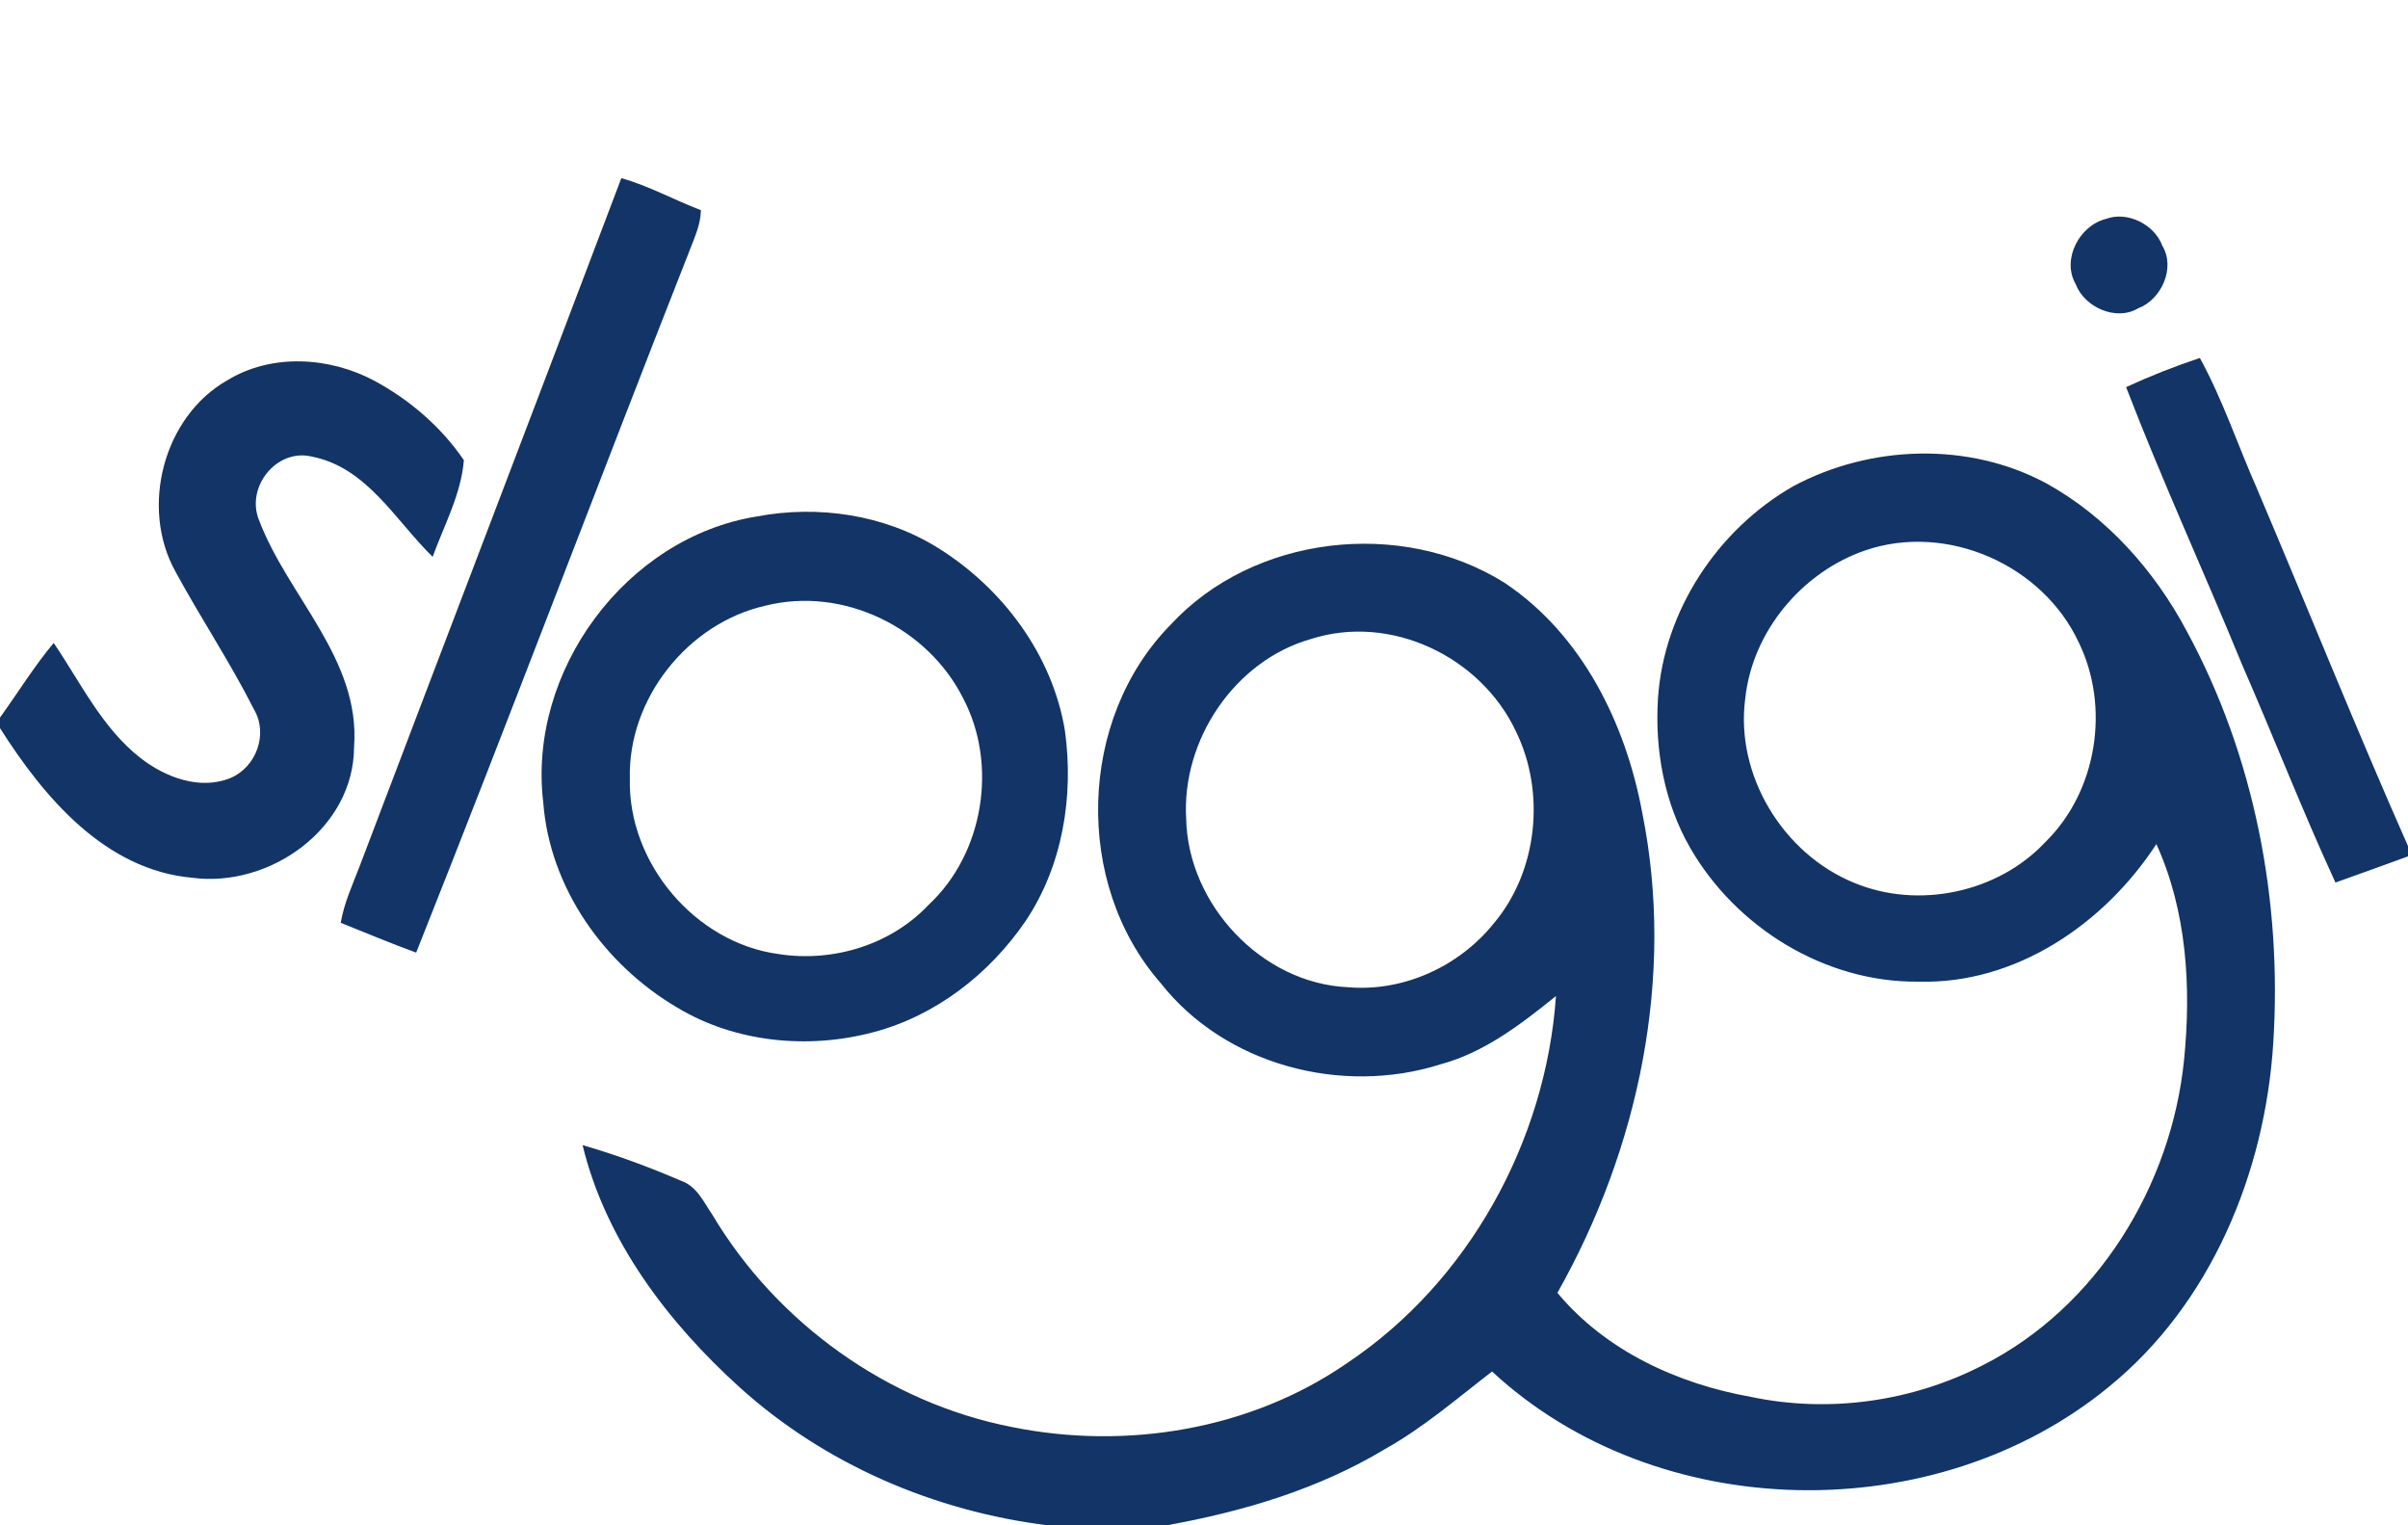
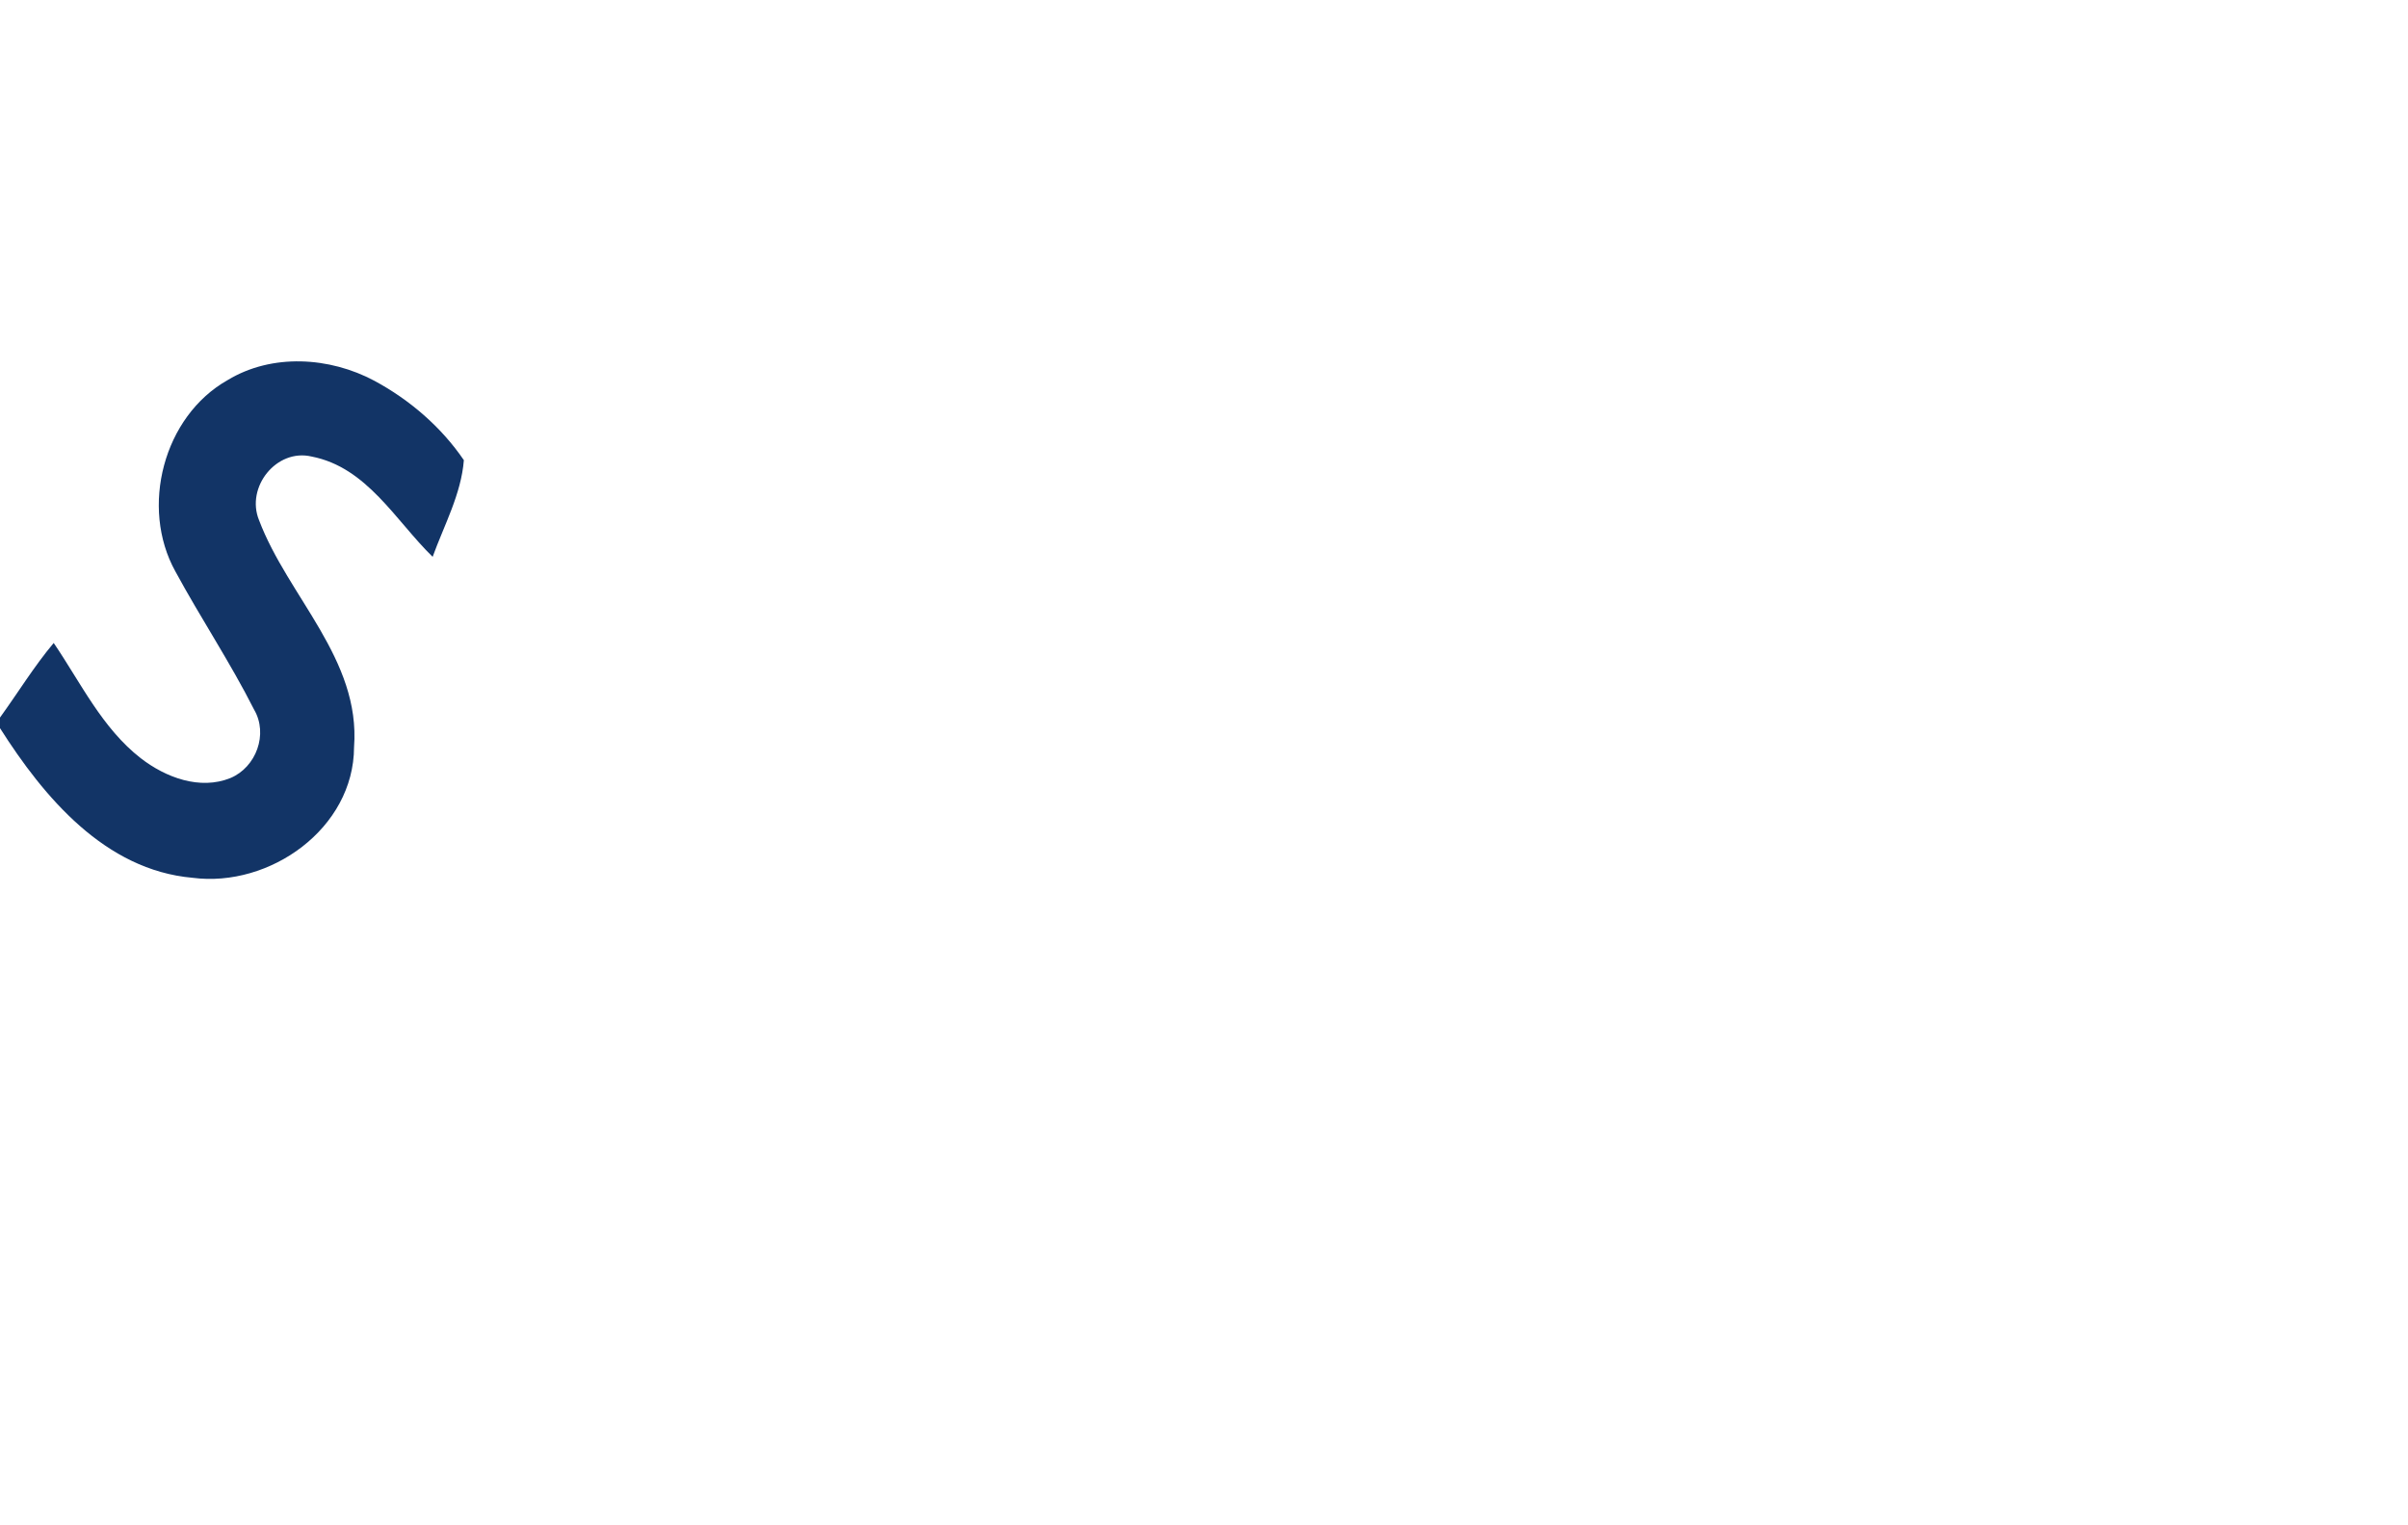
<svg xmlns="http://www.w3.org/2000/svg" width="300pt" height="190pt" viewBox="0 0 300 190" version="1.1">
  <g id="#ffffffff">
</g>
  <g id="#123466ff">
-     <path fill="#123466" opacity="1.00" d=" M 77.41 22.19 C 80.85 23.16 83.99 24.91 87.32 26.18 C 87.30 27.89 86.58 29.46 85.98 31.03 C 74.50 60.19 63.44 89.54 51.85 118.66 C 48.68 117.52 45.58 116.19 42.45 114.95 C 42.86 112.49 43.92 110.23 44.80 107.92 C 55.65 79.34 66.59 50.79 77.41 22.19 Z" />
-     <path fill="#123466" opacity="1.00" d=" M 262.37 27.27 C 265.04 26.26 268.43 27.97 269.40 30.63 C 271.06 33.38 269.27 37.33 266.37 38.41 C 263.62 40.05 259.66 38.26 258.59 35.37 C 256.83 32.31 259.06 28.09 262.37 27.27 Z" />
    <path fill="#123466" opacity="1.00" d=" M 28.37 47.34 C 33.89 44.00 41.06 44.45 46.64 47.43 C 51.04 49.80 54.97 53.18 57.79 57.32 C 57.46 61.54 55.33 65.42 53.90 69.36 C 49.26 64.83 45.72 58.21 38.83 56.87 C 34.45 55.83 30.59 60.68 32.27 64.79 C 35.88 74.33 44.94 82.11 44.11 93.06 C 44.08 103.20 33.61 110.60 23.98 109.34 C 13.09 108.38 5.47 99.31 0.00 90.70 L 0.00 89.38 C 2.24 86.29 4.23 83.02 6.69 80.09 C 10.06 85.04 12.72 90.70 17.54 94.45 C 20.63 96.84 24.91 98.46 28.72 96.91 C 31.91 95.57 33.44 91.44 31.66 88.40 C 28.68 82.50 25.00 76.99 21.85 71.18 C 17.42 63.20 20.35 51.86 28.37 47.34 Z" />
-     <path fill="#123466" opacity="1.00" d=" M 264.88 48.22 C 267.87 46.84 270.94 45.63 274.07 44.59 C 276.92 49.80 278.80 55.46 281.19 60.88 C 287.49 75.70 293.48 90.66 300.00 105.39 L 300.00 106.67 C 296.99 107.76 293.98 108.87 290.96 109.93 C 286.83 100.97 283.25 91.76 279.30 82.72 C 274.57 71.18 269.35 59.85 264.88 48.22 Z" />
-     <path fill="#123466" opacity="1.00" d=" M 223.44 60.55 C 233.04 55.42 245.24 55.00 254.91 60.19 C 262.45 64.35 268.41 71.05 272.43 78.61 C 280.90 94.21 284.35 112.33 283.21 129.98 C 282.18 146.09 275.45 162.41 262.73 172.75 C 241.13 190.50 206.49 189.94 185.89 170.84 C 181.54 174.18 177.37 177.81 172.55 180.50 C 164.24 185.51 154.83 188.29 145.34 190.00 L 130.56 190.00 C 116.42 188.26 102.76 182.40 92.16 172.82 C 83.21 164.72 75.46 154.54 72.58 142.64 C 76.77 143.85 80.87 145.37 84.87 147.09 C 86.81 147.76 87.67 149.74 88.74 151.30 C 96.79 164.81 110.63 174.75 126.09 177.76 C 140.32 180.64 155.79 178.11 167.82 169.80 C 182.97 159.68 192.59 142.16 193.85 124.07 C 189.49 127.58 184.95 131.10 179.45 132.58 C 167.18 136.47 152.63 132.69 144.58 122.43 C 133.76 110.06 134.29 89.58 145.82 77.84 C 156.17 66.62 174.58 64.55 187.42 72.58 C 197.08 79.01 202.54 90.10 204.60 101.25 C 208.71 121.64 204.17 143.07 194.03 161.04 C 200.03 168.26 209.02 172.38 218.13 174.00 C 227.85 176.05 238.21 174.60 247.04 170.05 C 261.26 162.85 270.52 147.70 272.10 132.03 C 273.01 123.01 272.45 113.48 268.65 105.14 C 262.19 115.06 251.15 122.63 238.98 122.28 C 227.36 122.39 216.27 115.54 210.54 105.56 C 207.34 99.97 206.15 93.38 206.56 87.00 C 207.28 76.09 214.00 65.94 223.44 60.55 M 232.38 68.56 C 224.49 71.27 218.31 78.67 217.43 87.02 C 216.17 96.56 222.14 106.35 230.98 109.96 C 238.99 113.30 248.94 111.21 254.86 104.85 C 261.28 98.54 262.91 88.05 258.97 80.00 C 254.46 70.34 242.54 65.08 232.38 68.56 M 163.35 79.59 C 153.82 82.28 147.19 92.19 147.78 102.00 C 148.00 112.66 157.19 122.49 167.91 122.97 C 174.80 123.58 181.75 120.41 186.06 115.07 C 191.59 108.56 192.59 98.67 188.84 91.06 C 184.46 81.79 173.26 76.42 163.35 79.59 Z" />
-     <path fill="#123466" opacity="1.00" d=" M 94.31 64.33 C 101.94 62.89 110.17 64.10 116.81 68.22 C 124.87 73.22 131.11 81.53 132.67 91.00 C 133.81 99.15 132.39 107.89 127.73 114.79 C 123.23 121.35 116.54 126.55 108.79 128.58 C 100.71 130.73 91.66 129.87 84.43 125.54 C 75.31 120.20 68.49 110.63 67.68 99.95 C 65.72 83.60 77.98 66.94 94.31 64.33 M 95.35 75.45 C 85.69 77.63 78.20 87.06 78.47 97.00 C 78.21 107.47 86.59 117.44 96.99 118.84 C 103.75 119.90 110.97 117.72 115.70 112.70 C 122.55 106.33 124.34 95.26 120.01 87.01 C 115.58 78.16 105.05 73.01 95.35 75.45 Z" />
  </g>
</svg>